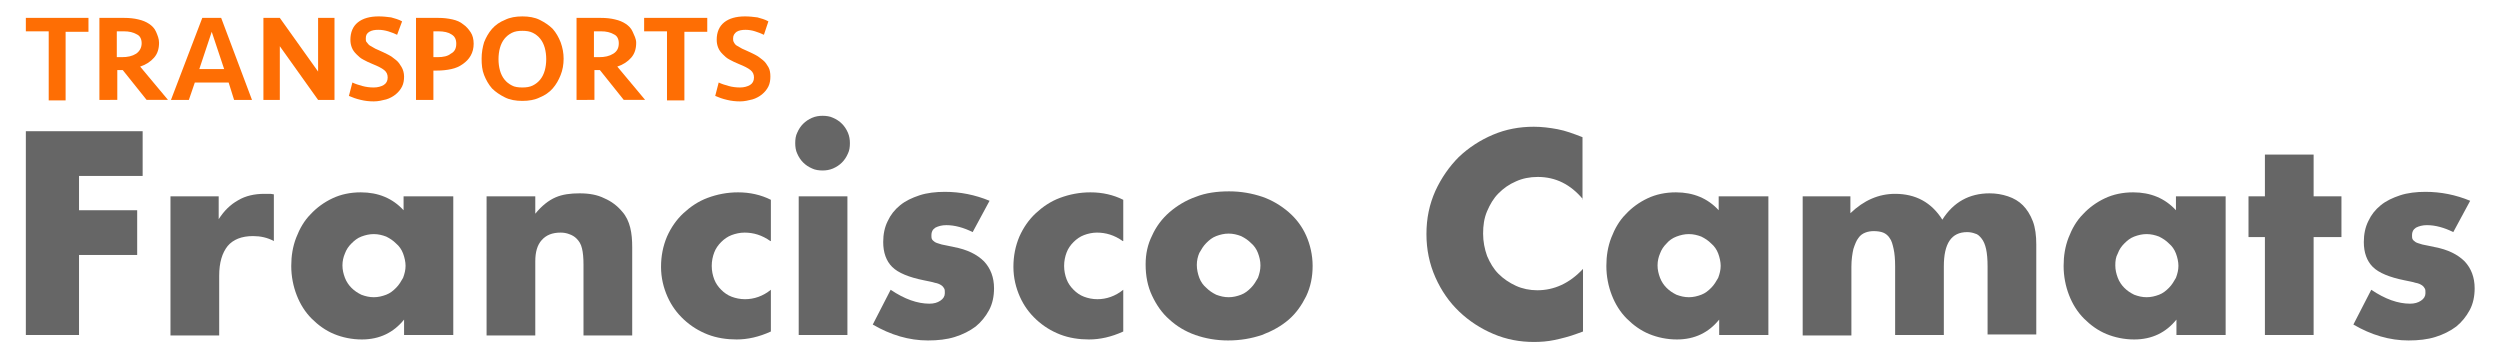
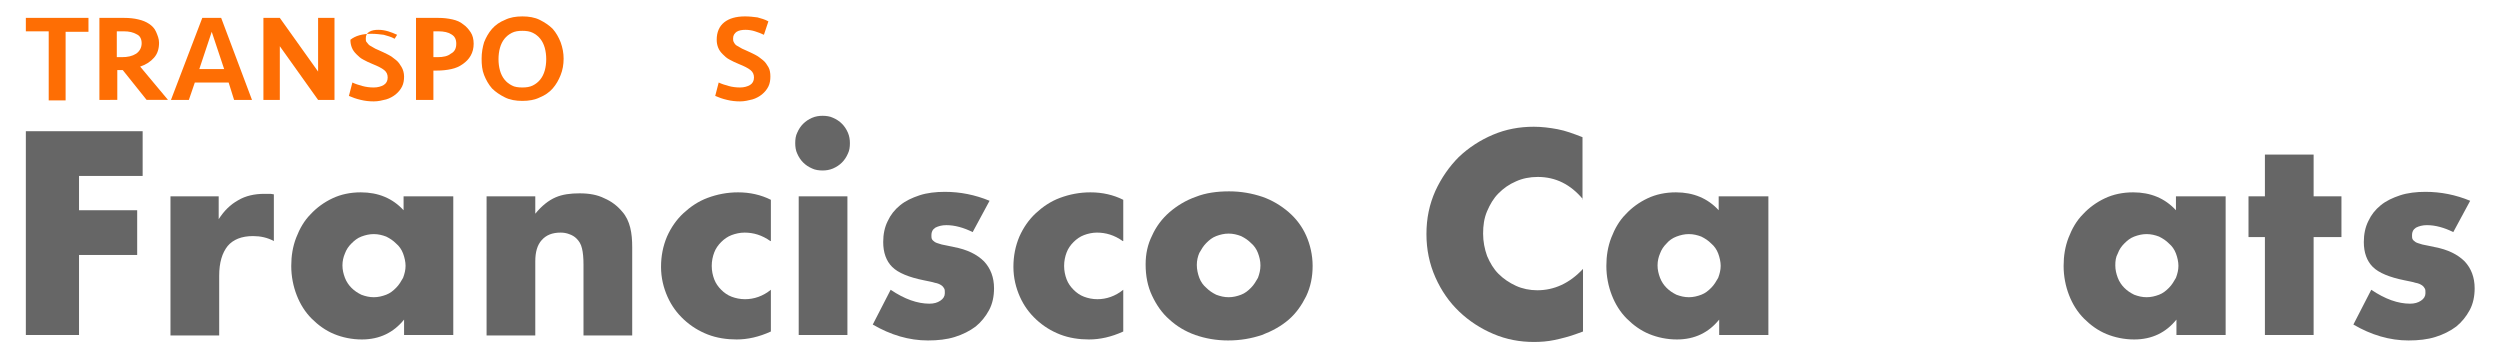
<svg xmlns="http://www.w3.org/2000/svg" version="1.1" id="Capa_1" x="0px" y="0px" viewBox="0 0 503 71.8" style="enable-background:new 0 0 503 71.8;" xml:space="preserve">
  <style type="text/css">
	.st0{fill:#FE6E04;}
	.st1{fill:#666666;}
</style>
  <g>
    <g>
      <path class="st0" d="M17.8,3.6v2.8h-4.6v13.8H9.8V6.3H5.2V3.6H17.8z" />
      <path class="st0" d="M32,8.6c0,1.2-0.3,2.2-1,3c-0.7,0.8-1.6,1.4-2.8,1.8l5.6,6.7h-4.3l-4.8-6h-1.1v6H20V3.6H25c1,0,2,0.1,2.8,0.3    c0.9,0.2,1.6,0.5,2.2,0.9c0.6,0.4,1.1,0.9,1.4,1.6S32,7.8,32,8.6z M28.5,8.7c0-0.8-0.3-1.5-1-1.8c-0.7-0.4-1.5-0.6-2.6-0.6h-1.4    v5.2h1c1.2,0,2.1-0.2,2.9-0.7C28.1,10.3,28.5,9.6,28.5,8.7z" />
      <path class="st0" d="M50.7,20.1h-3.6L46,16.6h-6.8L38,20.1h-3.6l6.3-16.5h3.8L50.7,20.1z M42.6,6.4l-2.5,7.5h5L42.6,6.4z" />
      <path class="st0" d="M64,20.1L56.3,9.3v10.8h-3.3V3.6h3.3L64,14.4V3.6h3.3v16.5H64z" />
-       <path class="st0" d="M81.3,15.4c0,0.7-0.1,1.4-0.4,2c-0.3,0.6-0.7,1.1-1.3,1.6c-0.5,0.4-1.2,0.8-1.9,1c-0.8,0.2-1.6,0.4-2.5,0.4    c-0.9,0-1.8-0.1-2.6-0.3c-0.9-0.2-1.7-0.5-2.4-0.8l0.7-2.7c0.6,0.3,1.3,0.5,2,0.7c0.7,0.2,1.5,0.3,2.3,0.3c0.8,0,1.5-0.2,2-0.5    c0.5-0.3,0.8-0.8,0.8-1.5c0-0.6-0.2-1.1-0.7-1.5c-0.5-0.4-1.3-0.8-2.3-1.2c-0.7-0.3-1.4-0.6-1.9-0.9c-0.6-0.3-1-0.7-1.4-1.1    c-0.4-0.4-0.7-0.8-0.9-1.3c-0.2-0.5-0.3-1-0.3-1.6c0-1.5,0.5-2.7,1.5-3.5c1-0.8,2.4-1.2,4.2-1.2c0.9,0,1.7,0.1,2.5,0.2    c0.7,0.2,1.5,0.4,2.2,0.8L79.9,7c-0.6-0.3-1.2-0.5-1.8-0.7C77.4,6.1,76.8,6,76.1,6c-0.7,0-1.3,0.1-1.8,0.4s-0.7,0.7-0.7,1.3    c0,0.3,0,0.5,0.1,0.7C73.9,8.6,74,8.8,74.2,9c0.2,0.2,0.5,0.3,0.8,0.5c0.3,0.2,0.7,0.4,1.2,0.6c0.7,0.3,1.3,0.6,1.9,0.9    c0.6,0.3,1.1,0.7,1.6,1.1c0.5,0.4,0.8,0.9,1.1,1.4C81.1,14,81.3,14.7,81.3,15.4z" />
+       <path class="st0" d="M81.3,15.4c0,0.7-0.1,1.4-0.4,2c-0.3,0.6-0.7,1.1-1.3,1.6c-0.5,0.4-1.2,0.8-1.9,1c-0.8,0.2-1.6,0.4-2.5,0.4    c-0.9,0-1.8-0.1-2.6-0.3c-0.9-0.2-1.7-0.5-2.4-0.8l0.7-2.7c0.6,0.3,1.3,0.5,2,0.7c0.7,0.2,1.5,0.3,2.3,0.3c0.8,0,1.5-0.2,2-0.5    c0.5-0.3,0.8-0.8,0.8-1.5c0-0.6-0.2-1.1-0.7-1.5c-0.5-0.4-1.3-0.8-2.3-1.2c-0.7-0.3-1.4-0.6-1.9-0.9c-0.6-0.3-1-0.7-1.4-1.1    c-0.4-0.4-0.7-0.8-0.9-1.3c-0.2-0.5-0.3-1-0.3-1.6c1-0.8,2.4-1.2,4.2-1.2c0.9,0,1.7,0.1,2.5,0.2    c0.7,0.2,1.5,0.4,2.2,0.8L79.9,7c-0.6-0.3-1.2-0.5-1.8-0.7C77.4,6.1,76.8,6,76.1,6c-0.7,0-1.3,0.1-1.8,0.4s-0.7,0.7-0.7,1.3    c0,0.3,0,0.5,0.1,0.7C73.9,8.6,74,8.8,74.2,9c0.2,0.2,0.5,0.3,0.8,0.5c0.3,0.2,0.7,0.4,1.2,0.6c0.7,0.3,1.3,0.6,1.9,0.9    c0.6,0.3,1.1,0.7,1.6,1.1c0.5,0.4,0.8,0.9,1.1,1.4C81.1,14,81.3,14.7,81.3,15.4z" />
      <path class="st0" d="M95.3,8.8c0,0.9-0.2,1.7-0.6,2.4c-0.4,0.7-0.9,1.2-1.6,1.7c-0.7,0.5-1.4,0.8-2.3,1c-0.9,0.2-1.9,0.3-2.9,0.3    h-0.7v5.9h-3.5V3.6h4.5c1,0,1.9,0.1,2.8,0.3c0.9,0.2,1.6,0.5,2.2,1c0.6,0.4,1.1,1,1.5,1.6C95.1,7.1,95.3,7.9,95.3,8.8z M91.8,8.8    c0-0.9-0.3-1.5-1-1.9c-0.6-0.4-1.5-0.6-2.6-0.6h-1v5.2h0.8c1.2,0,2.1-0.2,2.7-0.7C91.5,10.4,91.8,9.7,91.8,8.8z" />
      <path class="st0" d="M113.4,11.8c0,1.2-0.2,2.3-0.6,3.3c-0.4,1-0.9,1.9-1.6,2.7c-0.7,0.8-1.6,1.4-2.6,1.8c-1,0.5-2.2,0.7-3.5,0.7    c-1.3,0-2.5-0.2-3.5-0.7c-1-0.5-1.9-1.1-2.6-1.8c-0.7-0.8-1.2-1.7-1.6-2.7c-0.4-1-0.5-2.1-0.5-3.3c0-1.2,0.2-2.3,0.5-3.3    c0.4-1,0.9-1.9,1.6-2.7c0.7-0.8,1.6-1.4,2.6-1.8c1-0.5,2.2-0.7,3.5-0.7c1.3,0,2.5,0.2,3.5,0.7c1,0.5,1.9,1.1,2.6,1.8    c0.7,0.8,1.2,1.7,1.6,2.7C113.2,9.6,113.4,10.7,113.4,11.8z M105.1,17.6c0.8,0,1.5-0.1,2.1-0.4c0.6-0.3,1.1-0.7,1.5-1.2    c0.4-0.5,0.7-1.1,0.9-1.8c0.2-0.7,0.3-1.5,0.3-2.3c0-0.8-0.1-1.6-0.3-2.3c-0.2-0.7-0.5-1.3-0.9-1.8c-0.4-0.5-0.9-0.9-1.5-1.2    c-0.6-0.3-1.3-0.4-2.1-0.4c-0.8,0-1.5,0.1-2.1,0.4c-0.6,0.3-1.1,0.7-1.5,1.2c-0.4,0.5-0.7,1.1-0.9,1.8c-0.2,0.7-0.3,1.5-0.3,2.3    c0,0.8,0.1,1.6,0.3,2.3c0.2,0.7,0.5,1.3,0.9,1.8c0.4,0.5,0.9,0.9,1.5,1.2C103.5,17.5,104.3,17.6,105.1,17.6z" />
-       <path class="st0" d="M128,8.6c0,1.2-0.3,2.2-1,3c-0.7,0.8-1.6,1.4-2.8,1.8l5.6,6.7h-4.3l-4.8-6h-1.1v6H116V3.6h4.9    c1,0,2,0.1,2.8,0.3c0.9,0.2,1.6,0.5,2.2,0.9c0.6,0.4,1.1,0.9,1.4,1.6S128,7.8,128,8.6z M124.5,8.7c0-0.8-0.3-1.5-1-1.8    c-0.7-0.4-1.5-0.6-2.6-0.6h-1.4v5.2h1c1.2,0,2.1-0.2,2.9-0.7C124.2,10.3,124.5,9.6,124.5,8.7z" />
-       <path class="st0" d="M142.3,3.6v2.8h-4.6v13.8h-3.5V6.3h-4.6V3.6H142.3z" />
      <path class="st0" d="M155,15.4c0,0.7-0.1,1.4-0.4,2c-0.3,0.6-0.7,1.1-1.3,1.6c-0.5,0.4-1.2,0.8-1.9,1c-0.8,0.2-1.6,0.4-2.5,0.4    c-0.9,0-1.8-0.1-2.6-0.3c-0.9-0.2-1.7-0.5-2.4-0.8l0.7-2.7c0.6,0.3,1.3,0.5,2,0.7c0.7,0.2,1.5,0.3,2.3,0.3c0.8,0,1.5-0.2,2-0.5    c0.5-0.3,0.8-0.8,0.8-1.5c0-0.6-0.2-1.1-0.7-1.5c-0.5-0.4-1.3-0.8-2.3-1.2c-0.7-0.3-1.4-0.6-1.9-0.9c-0.6-0.3-1-0.7-1.4-1.1    c-0.4-0.4-0.7-0.8-0.9-1.3c-0.2-0.5-0.3-1-0.3-1.6c0-1.5,0.5-2.7,1.5-3.5c1-0.8,2.4-1.2,4.2-1.2c0.9,0,1.7,0.1,2.5,0.2    c0.7,0.2,1.5,0.4,2.2,0.8L153.7,7c-0.6-0.3-1.2-0.5-1.8-0.7c-0.6-0.2-1.3-0.3-1.9-0.3c-0.7,0-1.3,0.1-1.8,0.4    c-0.4,0.3-0.7,0.7-0.7,1.3c0,0.3,0,0.5,0.1,0.7c0.1,0.2,0.2,0.4,0.4,0.6s0.5,0.3,0.8,0.5c0.3,0.2,0.7,0.4,1.2,0.6    c0.7,0.3,1.3,0.6,1.9,0.9c0.6,0.3,1.1,0.7,1.6,1.1c0.5,0.4,0.8,0.9,1.1,1.4C154.9,14,155,14.7,155,15.4z" />
    </g>
    <g>
      <path class="st1" d="M28.7,35.4H15.9v6.9h11.7v9H15.9v16.1H5.2v-41h23.5V35.4z" />
      <path class="st1" d="M34.1,39.5H44v4.6c1.1-1.7,2.3-2.9,3.9-3.8c1.5-0.9,3.3-1.3,5.3-1.3c0.3,0,0.5,0,0.8,0c0.3,0,0.7,0,1.1,0.1    v9.4c-1.3-0.7-2.7-1-4.2-1c-2.3,0-4,0.7-5.1,2c-1.1,1.4-1.7,3.3-1.7,6v12h-9.8V39.5z" />
      <path class="st1" d="M81.3,39.5h9.9v27.9h-9.9v-3.1c-2.1,2.6-4.9,4-8.5,4c-2,0-3.9-0.4-5.6-1.1c-1.7-0.7-3.2-1.8-4.5-3.1    c-1.3-1.3-2.3-2.9-3-4.7c-0.7-1.8-1.1-3.8-1.1-5.9c0-2,0.3-3.9,1-5.7c0.7-1.8,1.6-3.4,2.9-4.7c1.2-1.3,2.7-2.4,4.4-3.2    c1.7-0.8,3.6-1.2,5.7-1.2c3.5,0,6.4,1.2,8.6,3.6V39.5z M68.9,53.4c0,0.9,0.2,1.7,0.5,2.5c0.3,0.8,0.8,1.5,1.3,2    c0.6,0.6,1.2,1,2,1.4c0.8,0.3,1.6,0.5,2.5,0.5c0.9,0,1.7-0.2,2.5-0.5c0.8-0.3,1.4-0.8,2-1.4c0.6-0.6,1-1.3,1.4-2    c0.3-0.8,0.5-1.6,0.5-2.4s-0.2-1.7-0.5-2.5c-0.3-0.8-0.8-1.5-1.4-2c-0.6-0.6-1.2-1-2-1.4c-0.8-0.3-1.6-0.5-2.5-0.5    c-0.9,0-1.7,0.2-2.5,0.5c-0.8,0.3-1.4,0.8-2,1.4c-0.6,0.6-1,1.2-1.3,2C69.1,51.7,68.9,52.5,68.9,53.4z" />
      <path class="st1" d="M97.9,39.5h9.8V43c1.3-1.6,2.7-2.7,4.1-3.3c1.4-0.6,3-0.8,4.8-0.8c2,0,3.6,0.3,5,1c1.4,0.6,2.6,1.5,3.6,2.7    c0.8,0.9,1.3,2,1.6,3.2c0.3,1.2,0.4,2.5,0.4,4v17.7h-9.8V53.3c0-1.4-0.1-2.5-0.3-3.3c-0.2-0.9-0.6-1.5-1.1-2    c-0.4-0.4-0.9-0.7-1.5-0.9c-0.5-0.2-1.1-0.3-1.7-0.3c-1.7,0-2.9,0.5-3.8,1.5c-0.9,1-1.3,2.4-1.3,4.3v14.9h-9.8V39.5z" />
      <path class="st1" d="M155,48.5c-1.7-1.2-3.4-1.7-5.2-1.7c-0.9,0-1.8,0.2-2.6,0.5c-0.8,0.3-1.5,0.8-2.1,1.4    c-0.6,0.6-1.1,1.3-1.4,2.1c-0.3,0.8-0.5,1.7-0.5,2.7c0,1,0.2,1.9,0.5,2.7c0.3,0.8,0.8,1.5,1.4,2.1c0.6,0.6,1.3,1.1,2.1,1.4    c0.8,0.3,1.7,0.5,2.7,0.5c1.8,0,3.6-0.6,5.2-1.9v8.4c-2.4,1.1-4.7,1.6-6.9,1.6c-2,0-4-0.3-5.8-1c-1.8-0.7-3.4-1.7-4.8-3    c-1.4-1.3-2.5-2.8-3.3-4.6c-0.8-1.8-1.3-3.8-1.3-6c0-2.2,0.4-4.2,1.2-6.1c0.8-1.8,1.9-3.4,3.3-4.7c1.4-1.3,3-2.4,4.9-3.1    c1.9-0.7,3.9-1.1,6.1-1.1c2.4,0,4.6,0.5,6.6,1.5V48.5z" />
      <path class="st1" d="M160,28.8c0-0.8,0.1-1.5,0.4-2.1c0.3-0.7,0.7-1.3,1.2-1.8c0.5-0.5,1.1-0.9,1.8-1.2c0.7-0.3,1.4-0.4,2.1-0.4    s1.5,0.1,2.1,0.4c0.7,0.3,1.3,0.7,1.8,1.2c0.5,0.5,0.9,1.1,1.2,1.8c0.3,0.7,0.4,1.4,0.4,2.1c0,0.8-0.1,1.5-0.4,2.1    c-0.3,0.7-0.7,1.3-1.2,1.8c-0.5,0.5-1.1,0.9-1.8,1.2c-0.7,0.3-1.4,0.4-2.1,0.4s-1.5-0.1-2.1-0.4c-0.7-0.3-1.3-0.7-1.8-1.2    c-0.5-0.5-0.9-1.1-1.2-1.8C160.1,30.3,160,29.5,160,28.8z M170.5,39.5v27.9h-9.8V39.5H170.5z" />
      <path class="st1" d="M195.7,46.7c-1.8-0.9-3.6-1.4-5.3-1.4c-0.9,0-1.6,0.2-2.2,0.5c-0.6,0.4-0.8,0.9-0.8,1.5c0,0.3,0,0.6,0.1,0.8    c0.1,0.2,0.3,0.4,0.6,0.6c0.3,0.2,0.8,0.3,1.4,0.5c0.6,0.1,1.4,0.3,2.4,0.5c2.7,0.5,4.7,1.5,6.1,2.9c1.3,1.4,2,3.2,2,5.4    c0,1.6-0.3,3.1-1,4.4c-0.7,1.3-1.6,2.4-2.7,3.3c-1.2,0.9-2.6,1.6-4.2,2.1c-1.6,0.5-3.4,0.7-5.4,0.7c-3.8,0-7.5-1.1-11.1-3.2l3.6-7    c2.8,1.9,5.4,2.8,7.8,2.8c0.9,0,1.6-0.2,2.2-0.6c0.6-0.4,0.9-0.9,0.9-1.5c0-0.4,0-0.7-0.1-0.9c-0.1-0.2-0.3-0.5-0.6-0.7    c-0.3-0.2-0.7-0.4-1.3-0.5c-0.6-0.2-1.3-0.3-2.2-0.5c-3-0.6-5.2-1.5-6.4-2.7c-1.2-1.2-1.8-2.9-1.8-5c0-1.6,0.3-3,0.9-4.2    c0.6-1.3,1.4-2.3,2.5-3.2c1.1-0.9,2.4-1.5,3.9-2c1.5-0.5,3.3-0.7,5.1-0.7c3.1,0,6.1,0.6,9,1.8L195.7,46.7z" />
      <path class="st1" d="M225.9,48.5c-1.7-1.2-3.4-1.7-5.2-1.7c-0.9,0-1.8,0.2-2.6,0.5c-0.8,0.3-1.5,0.8-2.1,1.4    c-0.6,0.6-1.1,1.3-1.4,2.1c-0.3,0.8-0.5,1.7-0.5,2.7c0,1,0.2,1.9,0.5,2.7c0.3,0.8,0.8,1.5,1.4,2.1c0.6,0.6,1.3,1.1,2.1,1.4    c0.8,0.3,1.7,0.5,2.7,0.5c1.8,0,3.6-0.6,5.2-1.9v8.4c-2.4,1.1-4.7,1.6-6.9,1.6c-2,0-4-0.3-5.8-1c-1.8-0.7-3.4-1.7-4.8-3    c-1.4-1.3-2.5-2.8-3.3-4.6c-0.8-1.8-1.3-3.8-1.3-6c0-2.2,0.4-4.2,1.2-6.1c0.8-1.8,1.9-3.4,3.3-4.7c1.4-1.3,3-2.4,4.9-3.1    c1.9-0.7,3.9-1.1,6.1-1.1c2.4,0,4.6,0.5,6.6,1.5V48.5z" />
      <path class="st1" d="M230.5,53.2c0-2.1,0.4-4,1.3-5.8c0.8-1.8,2-3.4,3.5-4.7c1.5-1.3,3.3-2.4,5.3-3.1c2-0.8,4.3-1.1,6.7-1.1    c2.4,0,4.6,0.4,6.7,1.1c2,0.7,3.8,1.8,5.3,3.1c1.5,1.3,2.7,2.9,3.5,4.7c0.8,1.8,1.3,3.9,1.3,6.1c0,2.2-0.4,4.2-1.3,6.1    c-0.9,1.8-2,3.4-3.5,4.7c-1.5,1.3-3.3,2.3-5.4,3.1c-2.1,0.7-4.3,1.1-6.8,1.1c-2.4,0-4.6-0.4-6.6-1.1c-2-0.7-3.8-1.8-5.2-3.1    c-1.5-1.3-2.6-2.9-3.5-4.8C230.9,57.6,230.5,55.5,230.5,53.2z M240.8,53.3c0,0.9,0.2,1.8,0.5,2.6c0.3,0.8,0.8,1.5,1.4,2    c0.6,0.6,1.2,1,2,1.4c0.8,0.3,1.6,0.5,2.5,0.5c0.9,0,1.7-0.2,2.5-0.5c0.8-0.3,1.4-0.8,2-1.4c0.6-0.6,1-1.3,1.4-2    c0.3-0.8,0.5-1.6,0.5-2.5c0-0.9-0.2-1.7-0.5-2.5c-0.3-0.8-0.8-1.5-1.4-2c-0.6-0.6-1.2-1-2-1.4c-0.8-0.3-1.6-0.5-2.5-0.5    c-0.9,0-1.7,0.2-2.5,0.5c-0.8,0.3-1.4,0.8-2,1.4c-0.6,0.6-1,1.3-1.4,2C241,51.6,240.8,52.4,240.8,53.3z" />
      <path class="st1" d="M318.5,40.1c-2.5-3-5.5-4.5-9.1-4.5c-1.6,0-3.1,0.3-4.4,0.9c-1.4,0.6-2.5,1.4-3.5,2.4c-1,1-1.7,2.2-2.3,3.6    c-0.6,1.4-0.8,2.9-0.8,4.5c0,1.6,0.3,3.1,0.8,4.5c0.6,1.4,1.3,2.6,2.3,3.6c1,1,2.2,1.8,3.5,2.4c1.3,0.6,2.8,0.9,4.3,0.9    c3.4,0,6.5-1.4,9.2-4.3v12.6l-1.1,0.4c-1.6,0.6-3.2,1-4.6,1.3c-1.4,0.3-2.8,0.4-4.2,0.4c-2.8,0-5.5-0.5-8.1-1.6    c-2.6-1.1-4.9-2.6-6.9-4.5c-2-1.9-3.6-4.2-4.8-6.9c-1.2-2.7-1.8-5.6-1.8-8.7c0-3.2,0.6-6,1.8-8.7c1.2-2.6,2.8-4.9,4.7-6.8    c2-1.9,4.3-3.4,6.9-4.5c2.6-1.1,5.3-1.6,8.2-1.6c1.6,0,3.2,0.2,4.8,0.5c1.6,0.3,3.2,0.9,5,1.6V40.1z" />
      <path class="st1" d="M345.9,39.5h9.9v27.9h-9.9v-3.1c-2.1,2.6-4.9,4-8.5,4c-2,0-3.9-0.4-5.6-1.1c-1.7-0.7-3.2-1.8-4.5-3.1    c-1.3-1.3-2.3-2.9-3-4.7c-0.7-1.8-1.1-3.8-1.1-5.9c0-2,0.3-3.9,1-5.7c0.7-1.8,1.6-3.4,2.9-4.7c1.2-1.3,2.7-2.4,4.4-3.2    c1.7-0.8,3.6-1.2,5.7-1.2c3.5,0,6.4,1.2,8.6,3.6V39.5z M333.5,53.4c0,0.9,0.2,1.7,0.5,2.5c0.3,0.8,0.8,1.5,1.3,2    c0.6,0.6,1.2,1,2,1.4c0.8,0.3,1.6,0.5,2.5,0.5c0.9,0,1.7-0.2,2.5-0.5c0.8-0.3,1.4-0.8,2-1.4c0.6-0.6,1-1.3,1.4-2    c0.3-0.8,0.5-1.6,0.5-2.4s-0.2-1.7-0.5-2.5c-0.3-0.8-0.8-1.5-1.4-2c-0.6-0.6-1.2-1-2-1.4c-0.8-0.3-1.6-0.5-2.5-0.5    c-0.9,0-1.7,0.2-2.5,0.5c-0.8,0.3-1.5,0.8-2,1.4c-0.6,0.6-1,1.2-1.3,2C333.7,51.7,333.5,52.5,333.5,53.4z" />
-       <path class="st1" d="M362.5,39.5h9.8v3.4c2.7-2.6,5.7-3.9,9-3.9c4.1,0,7.3,1.7,9.5,5.2c2.2-3.5,5.4-5.3,9.5-5.3    c1.3,0,2.5,0.2,3.7,0.6c1.2,0.4,2.2,1,3,1.8c0.8,0.8,1.5,1.9,2,3.2c0.5,1.3,0.7,2.9,0.7,4.7v18.1h-9.8V53.6c0-1.4-0.1-2.6-0.3-3.5    c-0.2-0.9-0.5-1.6-0.9-2.1c-0.4-0.5-0.8-0.9-1.3-1c-0.5-0.2-1.1-0.3-1.6-0.3c-3.2,0-4.7,2.3-4.7,6.9v13.8h-9.8V53.6    c0-1.4-0.1-2.6-0.3-3.5c-0.2-0.9-0.4-1.7-0.8-2.2c-0.3-0.5-0.8-0.9-1.3-1.1c-0.5-0.2-1.2-0.3-1.9-0.3c-0.6,0-1.2,0.1-1.7,0.3    c-0.5,0.2-1,0.5-1.4,1.1c-0.4,0.5-0.7,1.3-1,2.2c-0.2,0.9-0.4,2.1-0.4,3.6v13.8h-9.8V39.5z" />
      <path class="st1" d="M437.9,39.5h9.9v27.9h-9.9v-3.1c-2.1,2.6-4.9,4-8.5,4c-2,0-3.9-0.4-5.6-1.1c-1.7-0.7-3.2-1.8-4.5-3.1    c-1.3-1.3-2.3-2.9-3-4.7c-0.7-1.8-1.1-3.8-1.1-5.9c0-2,0.3-3.9,1-5.7c0.7-1.8,1.6-3.4,2.9-4.7c1.2-1.3,2.7-2.4,4.4-3.2    c1.7-0.8,3.6-1.2,5.7-1.2c3.5,0,6.4,1.2,8.6,3.6V39.5z M425.6,53.4c0,0.9,0.2,1.7,0.5,2.5c0.3,0.8,0.8,1.5,1.3,2    c0.6,0.6,1.2,1,2,1.4c0.8,0.3,1.6,0.5,2.5,0.5c0.9,0,1.7-0.2,2.5-0.5c0.8-0.3,1.4-0.8,2-1.4c0.6-0.6,1-1.3,1.4-2    c0.3-0.8,0.5-1.6,0.5-2.4s-0.2-1.7-0.5-2.5c-0.3-0.8-0.8-1.5-1.4-2c-0.6-0.6-1.2-1-2-1.4c-0.8-0.3-1.6-0.5-2.5-0.5    c-0.9,0-1.7,0.2-2.5,0.5c-0.8,0.3-1.4,0.8-2,1.4c-0.6,0.6-1,1.2-1.3,2C425.7,51.7,425.6,52.5,425.6,53.4z" />
      <path class="st1" d="M465.5,47.7v19.7h-9.8V47.7h-3.3v-8.2h3.3v-8.4h9.8v8.4h5.6v8.2H465.5z" />
      <path class="st1" d="M493.6,46.7c-1.8-0.9-3.6-1.4-5.3-1.4c-0.9,0-1.6,0.2-2.2,0.5c-0.6,0.4-0.8,0.9-0.8,1.5c0,0.3,0,0.6,0.1,0.8    c0.1,0.2,0.3,0.4,0.6,0.6c0.3,0.2,0.8,0.3,1.4,0.5c0.6,0.1,1.4,0.3,2.4,0.5c2.7,0.5,4.7,1.5,6.1,2.9c1.3,1.4,2,3.2,2,5.4    c0,1.6-0.3,3.1-1,4.4c-0.7,1.3-1.6,2.4-2.7,3.3c-1.2,0.9-2.6,1.6-4.2,2.1c-1.6,0.5-3.4,0.7-5.4,0.7c-3.8,0-7.5-1.1-11.1-3.2l3.6-7    c2.8,1.9,5.4,2.8,7.8,2.8c0.9,0,1.6-0.2,2.2-0.6c0.6-0.4,0.9-0.9,0.9-1.5c0-0.4,0-0.7-0.1-0.9c-0.1-0.2-0.3-0.5-0.6-0.7    c-0.3-0.2-0.7-0.4-1.3-0.5c-0.6-0.2-1.3-0.3-2.2-0.5c-3-0.6-5.2-1.5-6.4-2.7c-1.2-1.2-1.8-2.9-1.8-5c0-1.6,0.3-3,0.9-4.2    c0.6-1.3,1.4-2.3,2.5-3.2c1.1-0.9,2.4-1.5,3.9-2c1.5-0.5,3.3-0.7,5.1-0.7c3.1,0,6.1,0.6,9,1.8L493.6,46.7z" />
    </g>
  </g>
</svg>